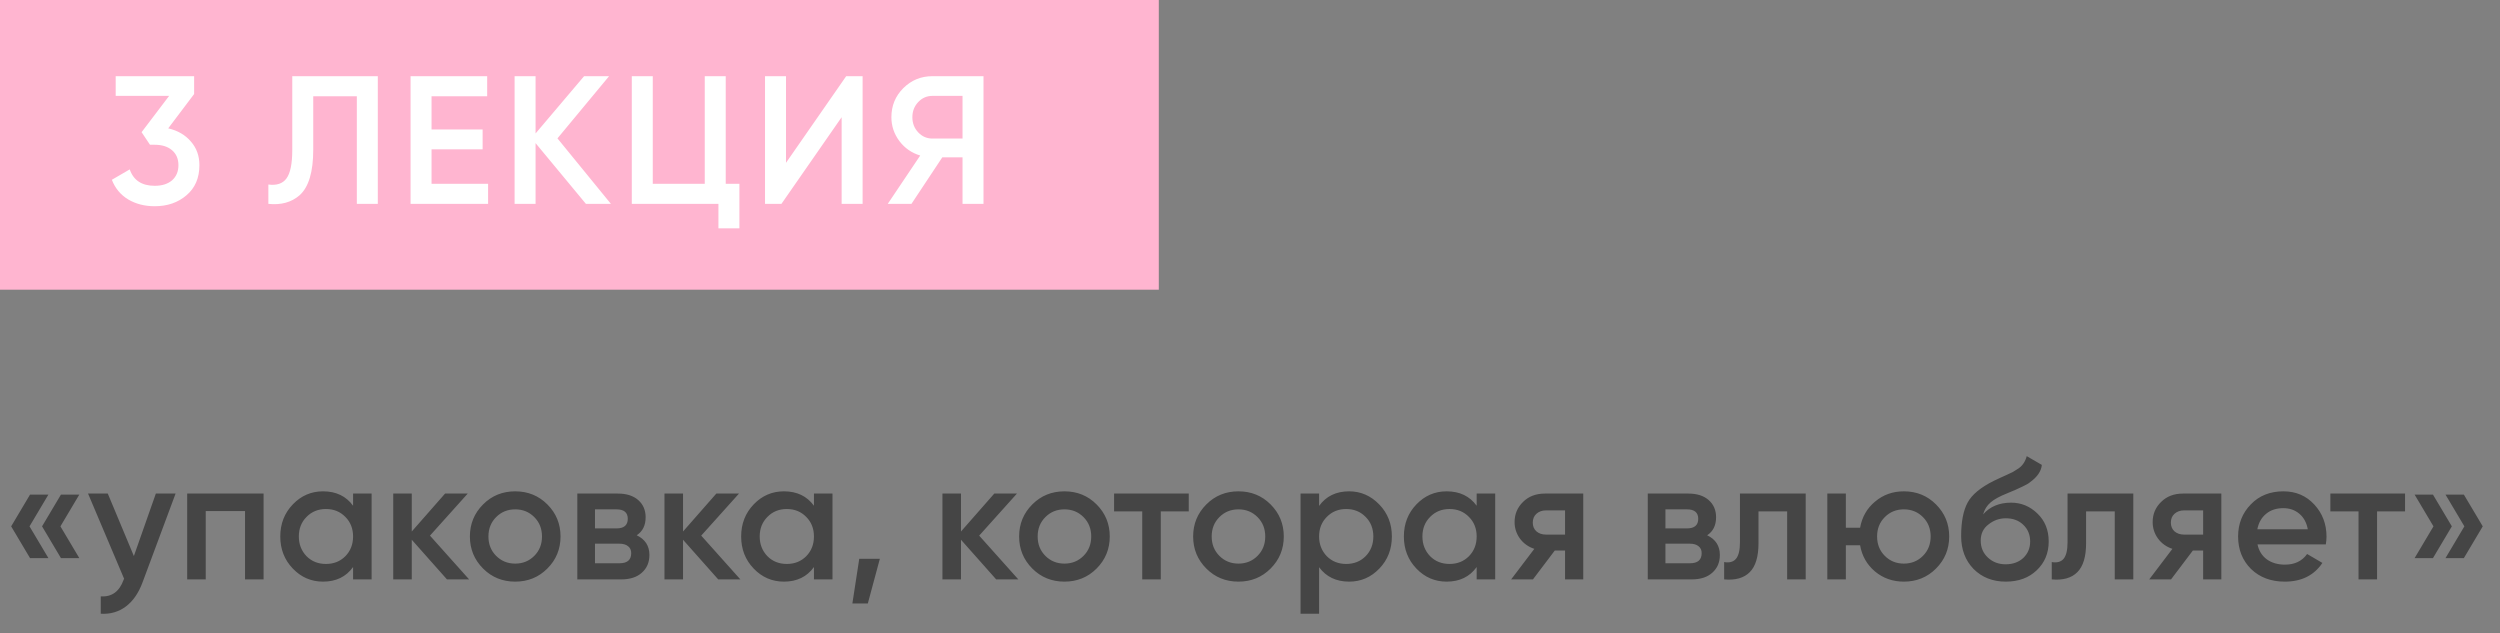
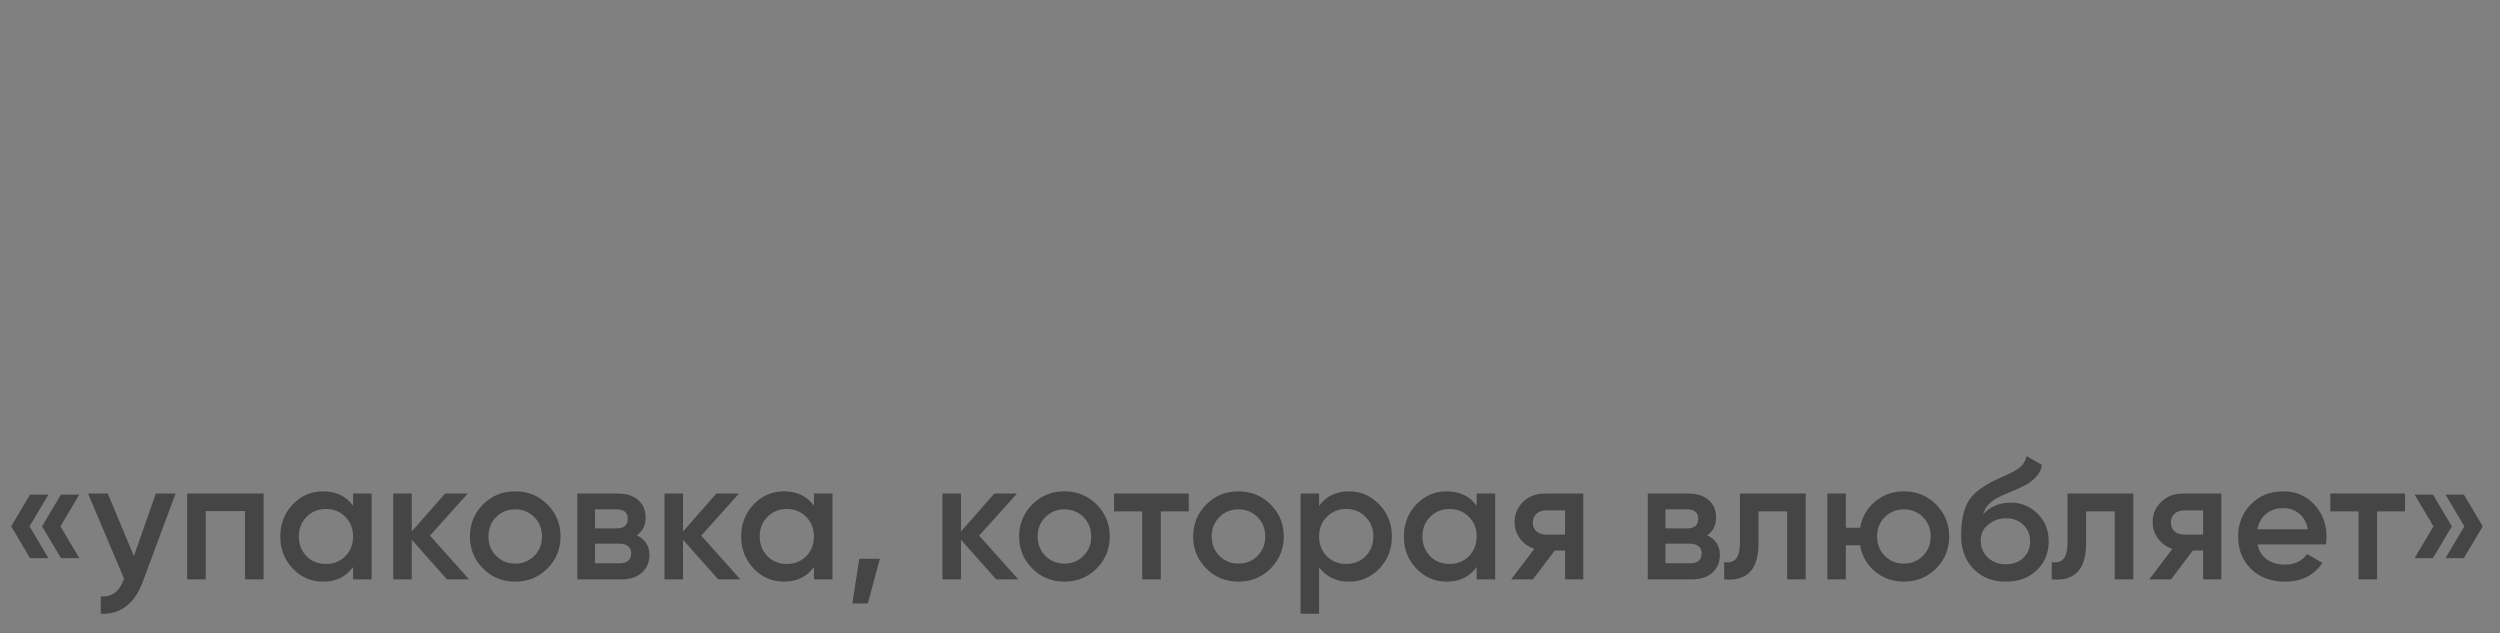
<svg xmlns="http://www.w3.org/2000/svg" width="233" height="59" viewBox="0 0 233 59" fill="none">
  <rect x="0" y="0" width="233" height="59" fill="#808080" stroke="none" />
-   <rect width="108" height="27" fill="#FFB5D0" />
  <path d="M2.8 46.096H4.512L2.752 49.056L4.512 52.016H2.8L1.04 49.056L2.8 46.096ZM5.68 46.096H7.392L5.632 49.056L7.392 52.016H5.68L3.92 49.056L5.68 46.096ZM12.477 51.824L14.525 46H16.365L13.293 54.256C12.92 55.269 12.397 56.027 11.725 56.528C11.053 57.029 10.274 57.253 9.389 57.2V55.584C10.413 55.648 11.122 55.136 11.517 54.048L11.565 53.936L8.205 46H10.045L12.477 51.824ZM17.445 46H24.566V54H22.837V47.632H19.174V54H17.445V46ZM32.907 47.136V46H34.635V54H32.907V52.848C32.256 53.755 31.323 54.208 30.107 54.208C29.008 54.208 28.069 53.803 27.291 52.992C26.512 52.181 26.122 51.184 26.122 50C26.122 48.816 26.512 47.819 27.291 47.008C28.069 46.197 29.008 45.792 30.107 45.792C31.323 45.792 32.256 46.24 32.907 47.136ZM28.57 51.84C29.05 52.32 29.653 52.56 30.378 52.56C31.104 52.56 31.706 52.32 32.187 51.84C32.666 51.349 32.907 50.736 32.907 50C32.907 49.264 32.666 48.656 32.187 48.176C31.706 47.685 31.104 47.44 30.378 47.44C29.653 47.44 29.05 47.685 28.57 48.176C28.09 48.656 27.851 49.264 27.851 50C27.851 50.725 28.09 51.339 28.57 51.84ZM40.073 49.92L43.721 54H41.657L38.377 50.304V54H36.649V46H38.377V49.536L41.481 46H43.593L40.073 49.92ZM51.01 52.992C50.2 53.803 49.202 54.208 48.018 54.208C46.834 54.208 45.837 53.803 45.026 52.992C44.205 52.171 43.794 51.173 43.794 50C43.794 48.827 44.205 47.829 45.026 47.008C45.837 46.197 46.834 45.792 48.018 45.792C49.202 45.792 50.2 46.197 51.01 47.008C51.832 47.829 52.242 48.827 52.242 50C52.242 51.173 51.832 52.171 51.01 52.992ZM45.522 50C45.522 50.725 45.762 51.328 46.242 51.808C46.722 52.288 47.314 52.528 48.018 52.528C48.722 52.528 49.314 52.288 49.794 51.808C50.274 51.328 50.514 50.725 50.514 50C50.514 49.275 50.274 48.672 49.794 48.192C49.314 47.712 48.722 47.472 48.018 47.472C47.314 47.472 46.722 47.712 46.242 48.192C45.762 48.672 45.522 49.275 45.522 50ZM59.341 49.888C60.13 50.261 60.525 50.875 60.525 51.728C60.525 52.411 60.29 52.96 59.821 53.376C59.362 53.792 58.722 54 57.901 54H53.805V46H57.581C58.392 46 59.026 46.203 59.485 46.608C59.944 47.013 60.173 47.547 60.173 48.208C60.173 48.965 59.895 49.525 59.341 49.888ZM57.453 47.472H55.453V49.248H57.453C58.157 49.248 58.509 48.949 58.509 48.352C58.509 47.765 58.157 47.472 57.453 47.472ZM55.453 52.496H57.741C58.466 52.496 58.829 52.181 58.829 51.552C58.829 51.275 58.733 51.061 58.541 50.912C58.349 50.752 58.082 50.672 57.741 50.672H55.453V52.496ZM65.354 49.92L69.002 54H66.938L63.658 50.304V54H61.93V46H63.658V49.536L66.762 46H68.874L65.354 49.92ZM75.86 47.136V46H77.588V54H75.86V52.848C75.209 53.755 74.276 54.208 73.06 54.208C71.961 54.208 71.022 53.803 70.244 52.992C69.465 52.181 69.076 51.184 69.076 50C69.076 48.816 69.465 47.819 70.244 47.008C71.022 46.197 71.961 45.792 73.06 45.792C74.276 45.792 75.209 46.24 75.86 47.136ZM71.524 51.84C72.004 52.32 72.606 52.56 73.332 52.56C74.057 52.56 74.66 52.32 75.14 51.84C75.62 51.349 75.86 50.736 75.86 50C75.86 49.264 75.62 48.656 75.14 48.176C74.66 47.685 74.057 47.44 73.332 47.44C72.606 47.44 72.004 47.685 71.524 48.176C71.044 48.656 70.804 49.264 70.804 50C70.804 50.725 71.044 51.339 71.524 51.84ZM80.082 52.08H82.002L80.882 56.24H79.442L80.082 52.08ZM91.26 49.92L94.908 54H92.844L89.564 50.304V54H87.836V46H89.564V49.536L92.668 46H94.78L91.26 49.92ZM102.198 52.992C101.387 53.803 100.39 54.208 99.206 54.208C98.022 54.208 97.025 53.803 96.214 52.992C95.392 52.171 94.982 51.173 94.982 50C94.982 48.827 95.392 47.829 96.214 47.008C97.025 46.197 98.022 45.792 99.206 45.792C100.39 45.792 101.387 46.197 102.198 47.008C103.019 47.829 103.43 48.827 103.43 50C103.43 51.173 103.019 52.171 102.198 52.992ZM96.71 50C96.71 50.725 96.95 51.328 97.43 51.808C97.91 52.288 98.502 52.528 99.206 52.528C99.91 52.528 100.502 52.288 100.982 51.808C101.462 51.328 101.702 50.725 101.702 50C101.702 49.275 101.462 48.672 100.982 48.192C100.502 47.712 99.91 47.472 99.206 47.472C98.502 47.472 97.91 47.712 97.43 48.192C96.95 48.672 96.71 49.275 96.71 50ZM103.832 46H110.792V47.664H108.184V54H106.456V47.664H103.832V46ZM118.417 52.992C117.606 53.803 116.609 54.208 115.425 54.208C114.241 54.208 113.243 53.803 112.433 52.992C111.611 52.171 111.201 51.173 111.201 50C111.201 48.827 111.611 47.829 112.433 47.008C113.243 46.197 114.241 45.792 115.425 45.792C116.609 45.792 117.606 46.197 118.417 47.008C119.238 47.829 119.649 48.827 119.649 50C119.649 51.173 119.238 52.171 118.417 52.992ZM112.929 50C112.929 50.725 113.169 51.328 113.649 51.808C114.129 52.288 114.721 52.528 115.425 52.528C116.129 52.528 116.721 52.288 117.201 51.808C117.681 51.328 117.921 50.725 117.921 50C117.921 49.275 117.681 48.672 117.201 48.192C116.721 47.712 116.129 47.472 115.425 47.472C114.721 47.472 114.129 47.712 113.649 48.192C113.169 48.672 112.929 49.275 112.929 50ZM125.739 45.792C126.827 45.792 127.766 46.203 128.555 47.024C129.334 47.835 129.723 48.827 129.723 50C129.723 51.184 129.334 52.181 128.555 52.992C127.776 53.803 126.838 54.208 125.739 54.208C124.534 54.208 123.6 53.76 122.939 52.864V57.2H121.211V46H122.939V47.152C123.59 46.245 124.523 45.792 125.739 45.792ZM123.659 51.84C124.139 52.32 124.742 52.56 125.467 52.56C126.192 52.56 126.795 52.32 127.275 51.84C127.755 51.349 127.995 50.736 127.995 50C127.995 49.264 127.755 48.656 127.275 48.176C126.795 47.685 126.192 47.44 125.467 47.44C124.742 47.44 124.139 47.685 123.659 48.176C123.179 48.656 122.939 49.264 122.939 50C122.939 50.725 123.179 51.339 123.659 51.84ZM137.625 47.136V46H139.353V54H137.625V52.848C136.975 53.755 136.041 54.208 134.825 54.208C133.727 54.208 132.788 53.803 132.009 52.992C131.231 52.181 130.841 51.184 130.841 50C130.841 48.816 131.231 47.819 132.009 47.008C132.788 46.197 133.727 45.792 134.825 45.792C136.041 45.792 136.975 46.24 137.625 47.136ZM133.289 51.84C133.769 52.32 134.372 52.56 135.097 52.56C135.823 52.56 136.425 52.32 136.905 51.84C137.385 51.349 137.625 50.736 137.625 50C137.625 49.264 137.385 48.656 136.905 48.176C136.425 47.685 135.823 47.44 135.097 47.44C134.372 47.44 133.769 47.685 133.289 48.176C132.809 48.656 132.569 49.264 132.569 50C132.569 50.725 132.809 51.339 133.289 51.84ZM143.991 46H147.559V54H145.863V51.312H144.903L142.871 54H140.839L142.999 51.152C142.445 50.971 141.997 50.651 141.655 50.192C141.325 49.733 141.159 49.221 141.159 48.656C141.159 47.92 141.421 47.296 141.943 46.784C142.466 46.261 143.149 46 143.991 46ZM144.087 49.824H145.863V47.568H144.087C143.725 47.568 143.426 47.675 143.191 47.888C142.967 48.091 142.855 48.363 142.855 48.704C142.855 49.045 142.967 49.317 143.191 49.52C143.426 49.723 143.725 49.824 144.087 49.824ZM159.107 49.888C159.896 50.261 160.291 50.875 160.291 51.728C160.291 52.411 160.056 52.96 159.587 53.376C159.128 53.792 158.488 54 157.667 54H153.571V46H157.347C158.157 46 158.792 46.203 159.251 46.608C159.709 47.013 159.939 47.547 159.939 48.208C159.939 48.965 159.661 49.525 159.107 49.888ZM157.219 47.472H155.219V49.248H157.219C157.923 49.248 158.275 48.949 158.275 48.352C158.275 47.765 157.923 47.472 157.219 47.472ZM155.219 52.496H157.507C158.232 52.496 158.595 52.181 158.595 51.552C158.595 51.275 158.499 51.061 158.307 50.912C158.115 50.752 157.848 50.672 157.507 50.672H155.219V52.496ZM162.163 46H168.291V54H166.563V47.664H163.891V50.64C163.891 51.888 163.619 52.784 163.075 53.328C162.531 53.872 161.737 54.096 160.691 54V52.384C161.182 52.469 161.55 52.368 161.795 52.08C162.041 51.781 162.163 51.275 162.163 50.56V46ZM177.441 45.792C178.625 45.792 179.622 46.197 180.433 47.008C181.254 47.829 181.665 48.827 181.665 50C181.665 51.173 181.254 52.171 180.433 52.992C179.622 53.803 178.625 54.208 177.441 54.208C176.406 54.208 175.51 53.893 174.753 53.264C173.996 52.624 173.532 51.808 173.361 50.816H172.033V54H170.305V46H172.033V49.184H173.361C173.542 48.181 174.006 47.371 174.753 46.752C175.51 46.112 176.406 45.792 177.441 45.792ZM174.945 50C174.945 50.725 175.185 51.328 175.665 51.808C176.145 52.288 176.737 52.528 177.441 52.528C178.145 52.528 178.737 52.288 179.217 51.808C179.697 51.328 179.937 50.725 179.937 50C179.937 49.275 179.697 48.672 179.217 48.192C178.737 47.712 178.145 47.472 177.441 47.472C176.737 47.472 176.145 47.712 175.665 48.192C175.185 48.672 174.945 49.275 174.945 50ZM186.939 54.208C185.723 54.208 184.72 53.813 183.931 53.024C183.163 52.224 182.779 51.205 182.779 49.968C182.779 48.624 182.981 47.579 183.387 46.832C183.781 46.096 184.603 45.419 185.851 44.8C185.893 44.779 185.963 44.747 186.059 44.704C186.165 44.651 186.277 44.597 186.395 44.544C186.512 44.491 186.629 44.437 186.747 44.384C187.195 44.181 187.472 44.053 187.579 44C187.643 43.968 187.829 43.851 188.139 43.648C188.512 43.381 188.763 43.003 188.891 42.512L190.299 43.328C190.245 43.915 189.877 44.453 189.195 44.944C189.077 45.051 188.859 45.179 188.539 45.328L187.851 45.648L187.051 45.984C186.357 46.261 185.845 46.544 185.515 46.832C185.184 47.12 184.955 47.488 184.827 47.936C185.467 47.211 186.336 46.848 187.435 46.848C188.373 46.848 189.189 47.184 189.883 47.856C190.587 48.528 190.939 49.397 190.939 50.464C190.939 51.552 190.565 52.448 189.819 53.152C189.083 53.856 188.123 54.208 186.939 54.208ZM186.923 52.592C187.595 52.592 188.144 52.395 188.571 52C188.997 51.595 189.211 51.083 189.211 50.464C189.211 49.835 188.997 49.317 188.571 48.912C188.155 48.507 187.611 48.304 186.939 48.304C186.341 48.304 185.803 48.496 185.323 48.88C184.843 49.243 184.603 49.744 184.603 50.384C184.603 51.024 184.827 51.552 185.275 51.968C185.723 52.384 186.272 52.592 186.923 52.592ZM192.695 46H198.823V54H197.095V47.664H194.423V50.64C194.423 51.888 194.151 52.784 193.607 53.328C193.063 53.872 192.268 54.096 191.223 54V52.384C191.713 52.469 192.081 52.368 192.327 52.08C192.572 51.781 192.695 51.275 192.695 50.56V46ZM203.46 46H207.028V54H205.332V51.312H204.372L202.34 54H200.308L202.468 51.152C201.913 50.971 201.465 50.651 201.124 50.192C200.793 49.733 200.628 49.221 200.628 48.656C200.628 47.92 200.889 47.296 201.412 46.784C201.935 46.261 202.617 46 203.46 46ZM203.556 49.824H205.332V47.568H203.556C203.193 47.568 202.895 47.675 202.66 47.888C202.436 48.091 202.324 48.363 202.324 48.704C202.324 49.045 202.436 49.317 202.66 49.52C202.895 49.723 203.193 49.824 203.556 49.824ZM216.767 50.736H210.399C210.527 51.333 210.815 51.797 211.263 52.128C211.722 52.459 212.287 52.624 212.959 52.624C213.866 52.624 214.554 52.293 215.023 51.632L216.447 52.464C215.669 53.627 214.501 54.208 212.943 54.208C211.653 54.208 210.602 53.813 209.791 53.024C208.991 52.224 208.591 51.216 208.591 50C208.591 48.816 208.986 47.819 209.775 47.008C210.554 46.197 211.567 45.792 212.815 45.792C213.978 45.792 214.938 46.203 215.695 47.024C216.453 47.845 216.831 48.843 216.831 50.016C216.831 50.229 216.81 50.469 216.767 50.736ZM210.383 49.328H215.087C214.97 48.699 214.703 48.213 214.287 47.872C213.882 47.531 213.386 47.36 212.799 47.36C212.159 47.36 211.626 47.536 211.199 47.888C210.773 48.24 210.501 48.72 210.383 49.328ZM217.191 46H224.151V47.664H221.543V54H219.815V47.664H217.191V46ZM225.04 46.096H226.752L228.512 49.056L226.752 52.016H225.04L226.8 49.056L225.04 46.096ZM227.92 46.096H229.632L231.392 49.056L229.632 52.016H227.92L229.68 49.056L227.92 46.096Z" fill="#454545" />
-   <path d="M18.092 8.766L15.678 11.962C16.562 12.166 17.265 12.574 17.786 13.186C18.319 13.787 18.585 14.523 18.585 15.396C18.585 16.586 18.183 17.521 17.378 18.201C16.585 18.881 15.599 19.221 14.42 19.221C13.491 19.221 12.669 19.011 11.955 18.592C11.241 18.161 10.731 17.549 10.425 16.756L12.091 15.787C12.442 16.807 13.219 17.317 14.42 17.317C15.1 17.317 15.638 17.147 16.035 16.807C16.432 16.456 16.63 15.985 16.63 15.396C16.63 14.807 16.432 14.342 16.035 14.002C15.638 13.662 15.1 13.492 14.42 13.492H13.978L13.196 12.319L15.763 8.936H10.782V7.1H18.092V8.766ZM25.012 19V17.198C25.782 17.3 26.343 17.113 26.695 16.637C27.057 16.15 27.239 15.266 27.239 13.985V7.1H35.212V19H33.257V8.97H29.194V13.951C29.194 16.025 28.769 17.442 27.919 18.201C27.159 18.858 26.19 19.125 25.012 19ZM40.22 13.917V17.13H45.49V19H38.265V7.1H45.405V8.97H40.22V12.064H44.98V13.917H40.22ZM51.955 12.897L56.936 19H54.607L49.915 13.339V19H47.96V7.1H49.915V12.438L54.437 7.1H56.766L51.955 12.897ZM67.638 7.1V17.13H68.913V21.278H66.958V19H58.883V7.1H60.838V17.13H65.683V7.1H67.638ZM80.395 19H78.44V10.925L72.83 19H71.3V7.1H73.255V15.175L78.865 7.1H80.395V19ZM86.903 7.1H91.663V19H89.708V14.665H87.821L84.948 19H82.738L85.764 14.495C84.971 14.257 84.325 13.809 83.826 13.152C83.327 12.483 83.078 11.741 83.078 10.925C83.078 9.86 83.446 8.959 84.183 8.222C84.931 7.474 85.838 7.1 86.903 7.1ZM86.903 12.914H89.708V8.936H86.903C86.382 8.936 85.94 9.129 85.577 9.514C85.214 9.899 85.033 10.37 85.033 10.925C85.033 11.48 85.214 11.951 85.577 12.336C85.94 12.721 86.382 12.914 86.903 12.914Z" fill="white" />
</svg>